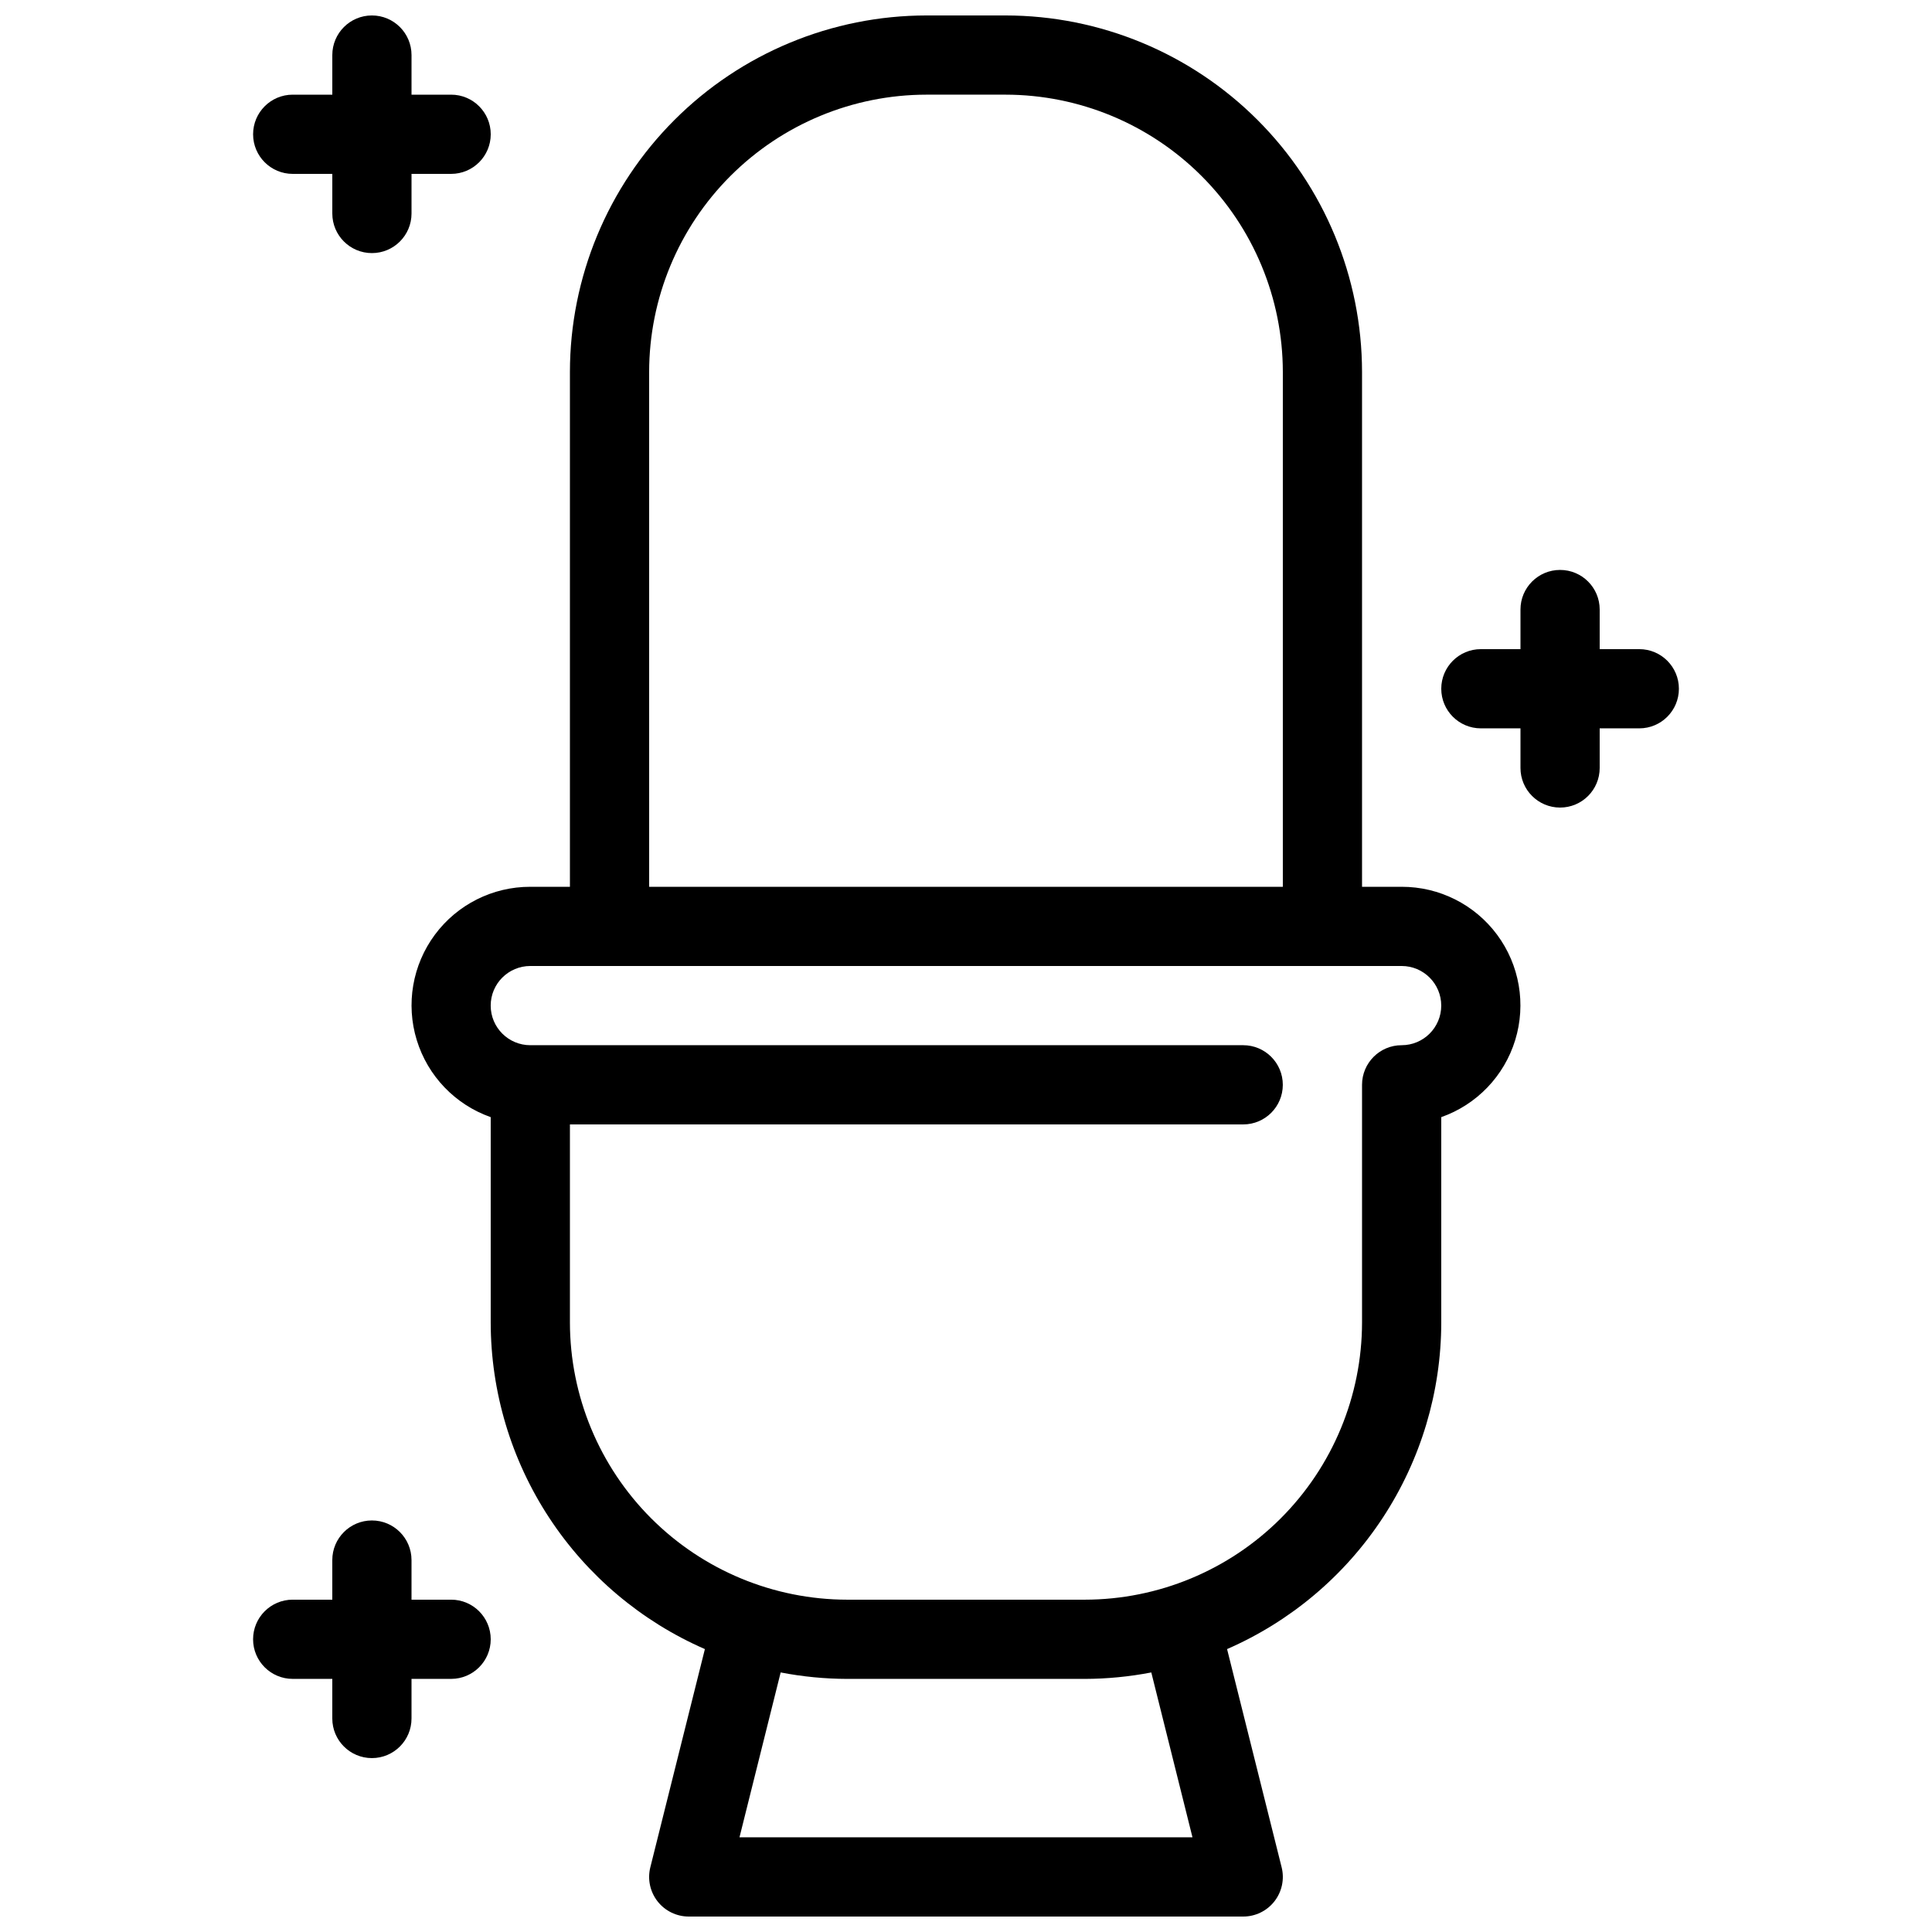
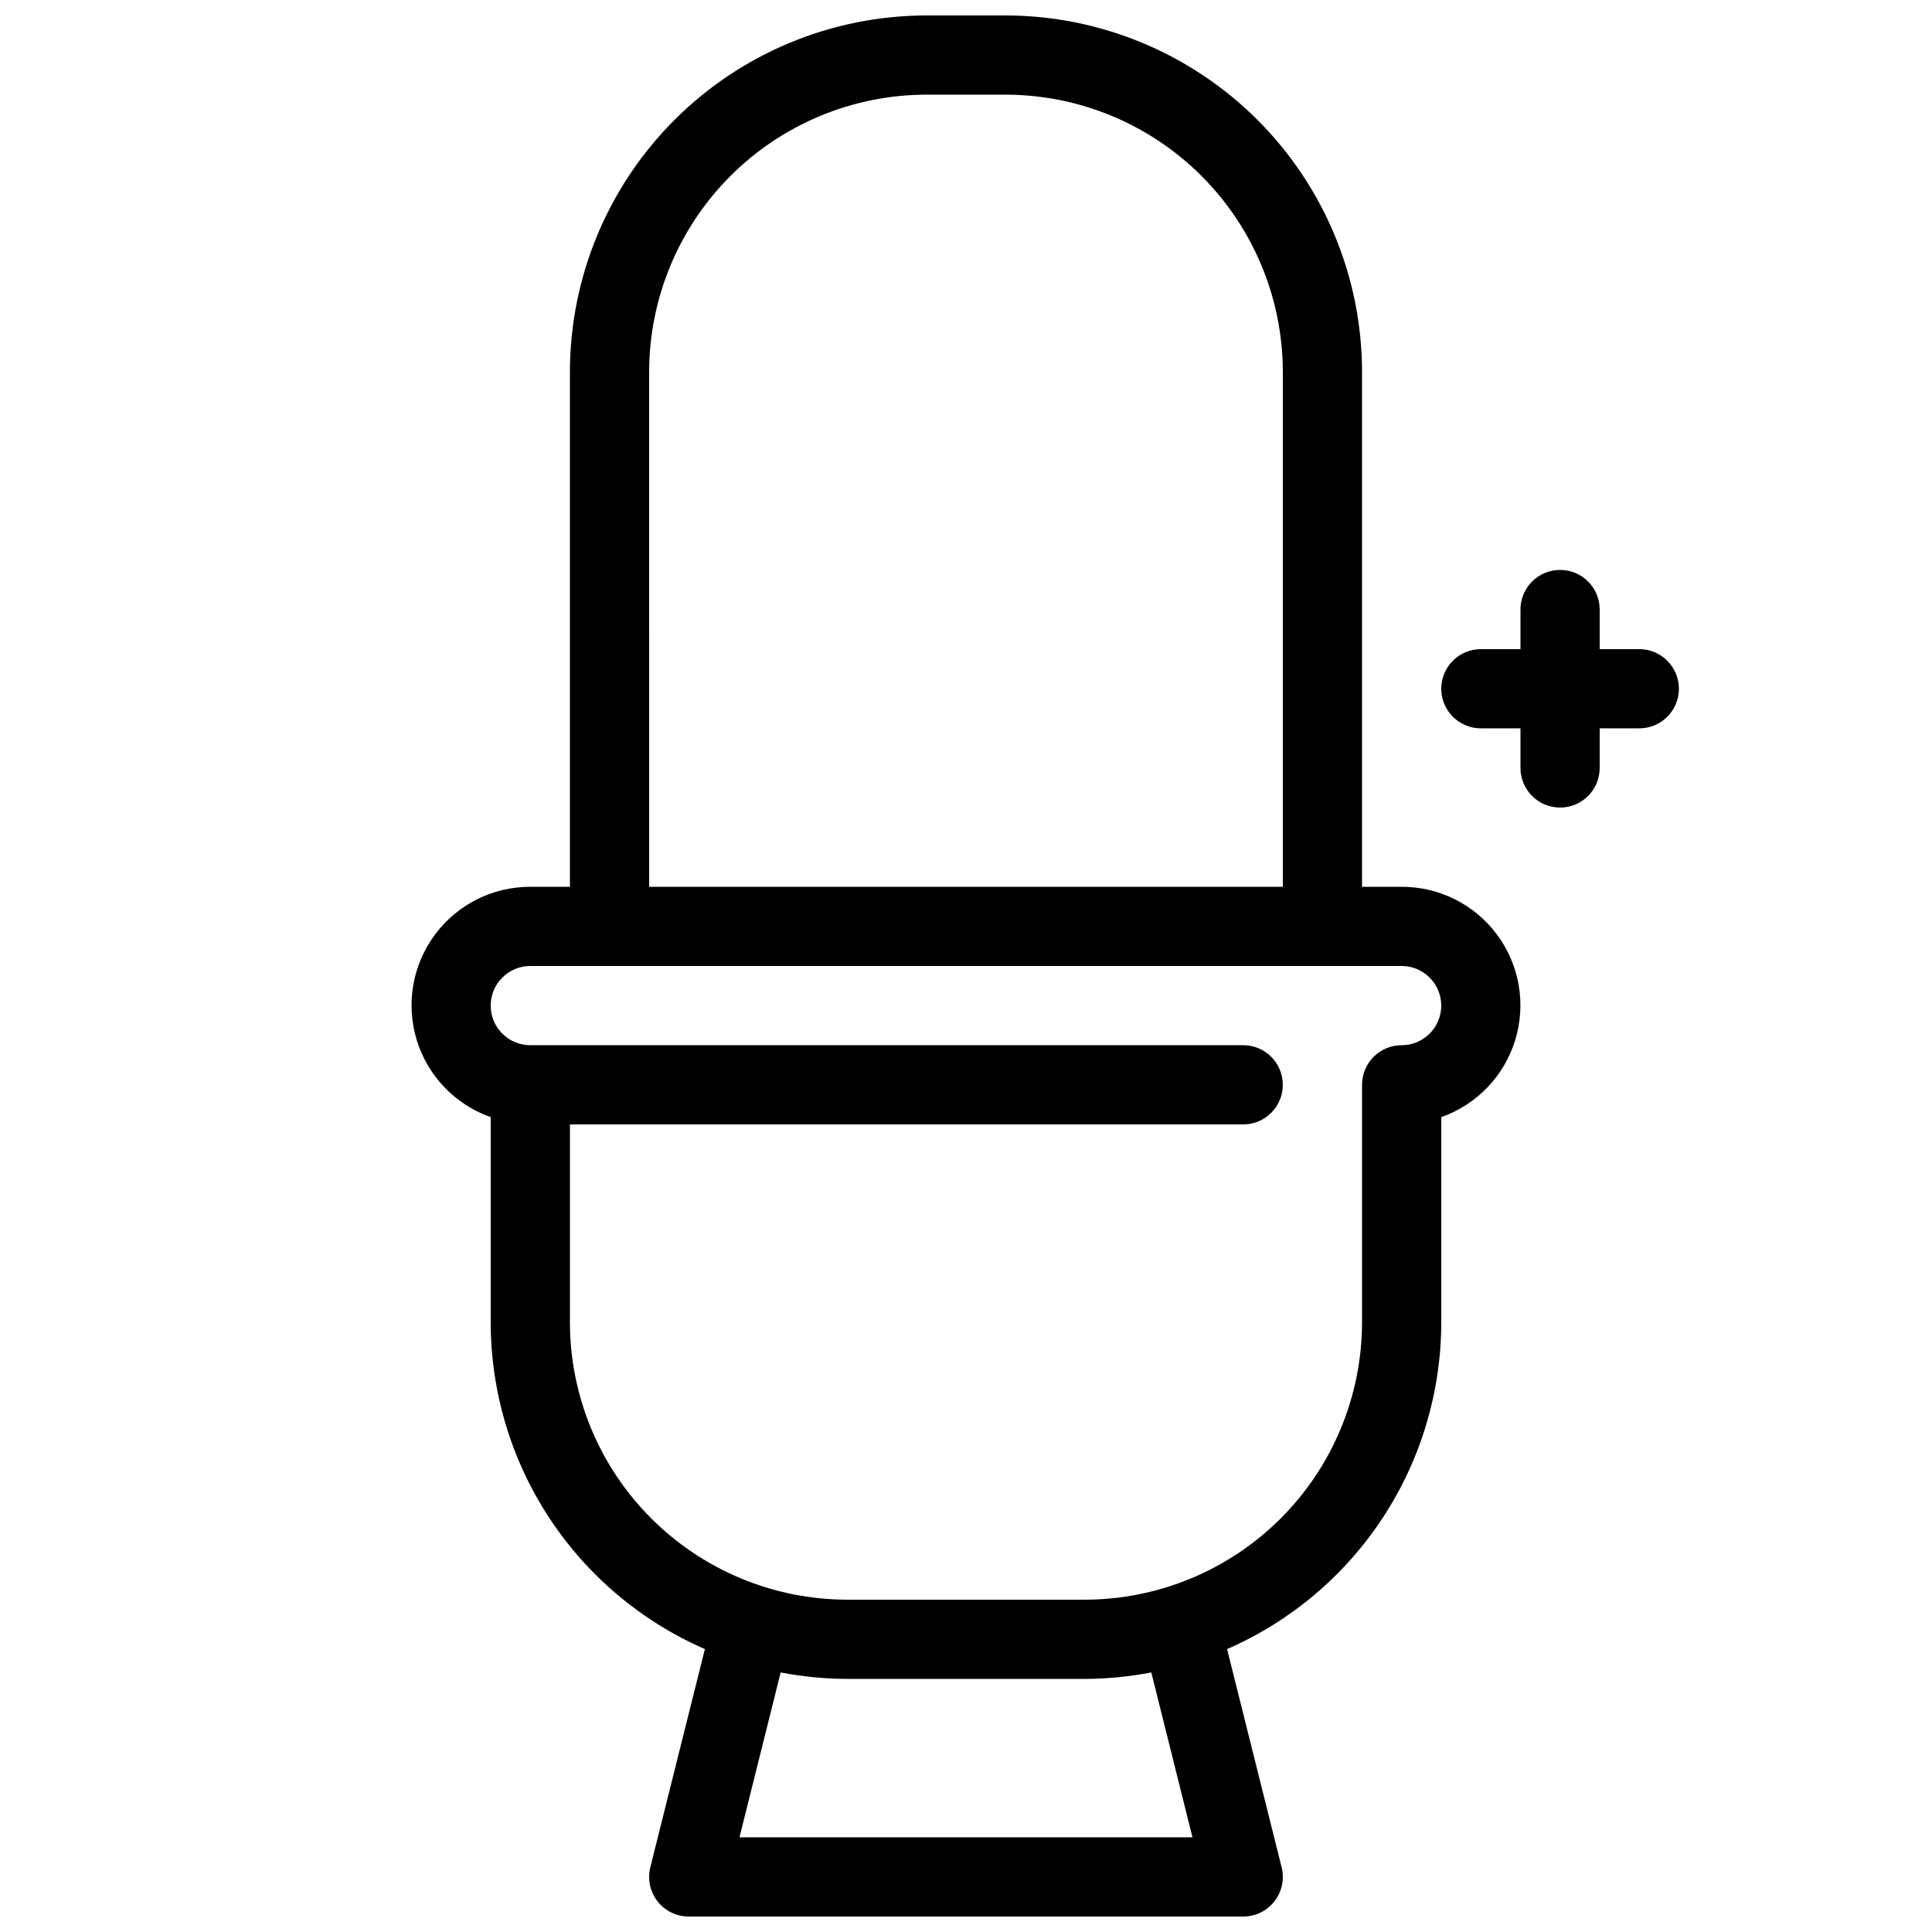
<svg xmlns="http://www.w3.org/2000/svg" width="800px" height="800px" version="1.1" viewBox="144 144 512 512">
  <defs>
    <clipPath id="b">
      <path d="m253 148.09h294v503.81h-294z" />
    </clipPath>
    <clipPath id="a">
-       <path d="m211 148.09h64v63.906h-64z" />
-     </clipPath>
+       </clipPath>
  </defs>
  <g clip-path="url(#b)">
    <path d="m515.45 379.01h-10.496v-136.45c-0.027-25.047-9.988-49.059-27.695-66.766-17.711-17.711-41.723-27.672-66.766-27.699h-20.992c-25.047 0.027-49.059 9.988-66.766 27.699-17.711 17.707-27.672 41.719-27.699 66.766v136.45h-10.496c-9.973-0.02-19.363 4.695-25.301 12.711-5.938 8.012-7.719 18.367-4.797 27.902 2.922 9.535 10.195 17.117 19.602 20.43v54.41c0.023 18.387 5.402 36.367 15.484 51.738 10.082 15.375 24.426 27.477 41.277 34.824l-14.465 57.844c-0.781 3.133-0.074 6.453 1.914 9 1.988 2.547 5.039 4.035 8.27 4.035h146.95c3.231 0 6.277-1.488 8.266-4.035 1.988-2.547 2.695-5.867 1.914-9l-14.465-57.844c16.852-7.348 31.195-19.449 41.277-34.824 10.082-15.371 15.465-33.352 15.484-51.738v-54.41c9.406-3.312 16.684-10.895 19.602-20.43 2.922-9.535 1.141-19.891-4.797-27.902-5.938-8.016-15.328-12.73-25.301-12.711zm-199.42-136.45c0.023-19.48 7.773-38.152 21.547-51.926 13.773-13.773 32.445-21.523 51.926-21.547h20.992c19.477 0.023 38.148 7.773 51.922 21.547 13.773 13.773 21.523 32.445 21.547 51.926v136.45h-167.93zm143.99 388.35h-120.05l10.914-43.695c5.809 1.121 11.707 1.695 17.625 1.711h62.977c5.914-0.016 11.812-0.59 17.621-1.711zm55.43-209.92c-5.797 0-10.496 4.699-10.496 10.496v62.977-0.004c-0.023 19.48-7.773 38.152-21.547 51.926-13.773 13.773-32.445 21.523-51.922 21.547h-62.977c-19.48-0.023-38.152-7.773-51.926-21.547-13.773-13.773-21.523-32.445-21.547-51.926v-52.477h178.43c5.793 0 10.492-4.699 10.492-10.496s-4.699-10.496-10.492-10.496h-188.93c-5.797 0-10.496-4.699-10.496-10.496s4.699-10.496 10.496-10.496h230.91c5.797 0 10.496 4.699 10.496 10.496s-4.699 10.496-10.496 10.496z" />
  </g>
  <g clip-path="url(#a)">
-     <path d="m221.57 190.08h10.496v10.496c0 5.797 4.699 10.496 10.496 10.496s10.496-4.699 10.496-10.496v-10.496h10.496c5.797 0 10.496-4.699 10.496-10.496s-4.699-10.496-10.496-10.496h-10.496v-10.496c0-5.797-4.699-10.496-10.496-10.496s-10.496 4.699-10.496 10.496v10.496h-10.496c-5.797 0-10.496 4.699-10.496 10.496s4.699 10.496 10.496 10.496z" />
-   </g>
+     </g>
  <path d="m578.43 316.03h-10.496v-10.496c0-5.797-4.699-10.496-10.496-10.496s-10.496 4.699-10.496 10.496v10.496h-10.496c-5.797 0-10.496 4.699-10.496 10.496s4.699 10.496 10.496 10.496h10.496v10.496c0 5.797 4.699 10.496 10.496 10.496s10.496-4.699 10.496-10.496v-10.496h10.496c5.797 0 10.496-4.699 10.496-10.496s-4.699-10.496-10.496-10.496z" />
-   <path d="m263.55 567.93h-10.496v-10.496c0-5.797-4.699-10.496-10.496-10.496s-10.496 4.699-10.496 10.496v10.496h-10.496c-5.797 0-10.496 4.699-10.496 10.496 0 5.797 4.699 10.496 10.496 10.496h10.496v10.496c0 5.797 4.699 10.496 10.496 10.496s10.496-4.699 10.496-10.496v-10.496h10.496c5.797 0 10.496-4.699 10.496-10.496 0-5.797-4.699-10.496-10.496-10.496z" />
</svg>